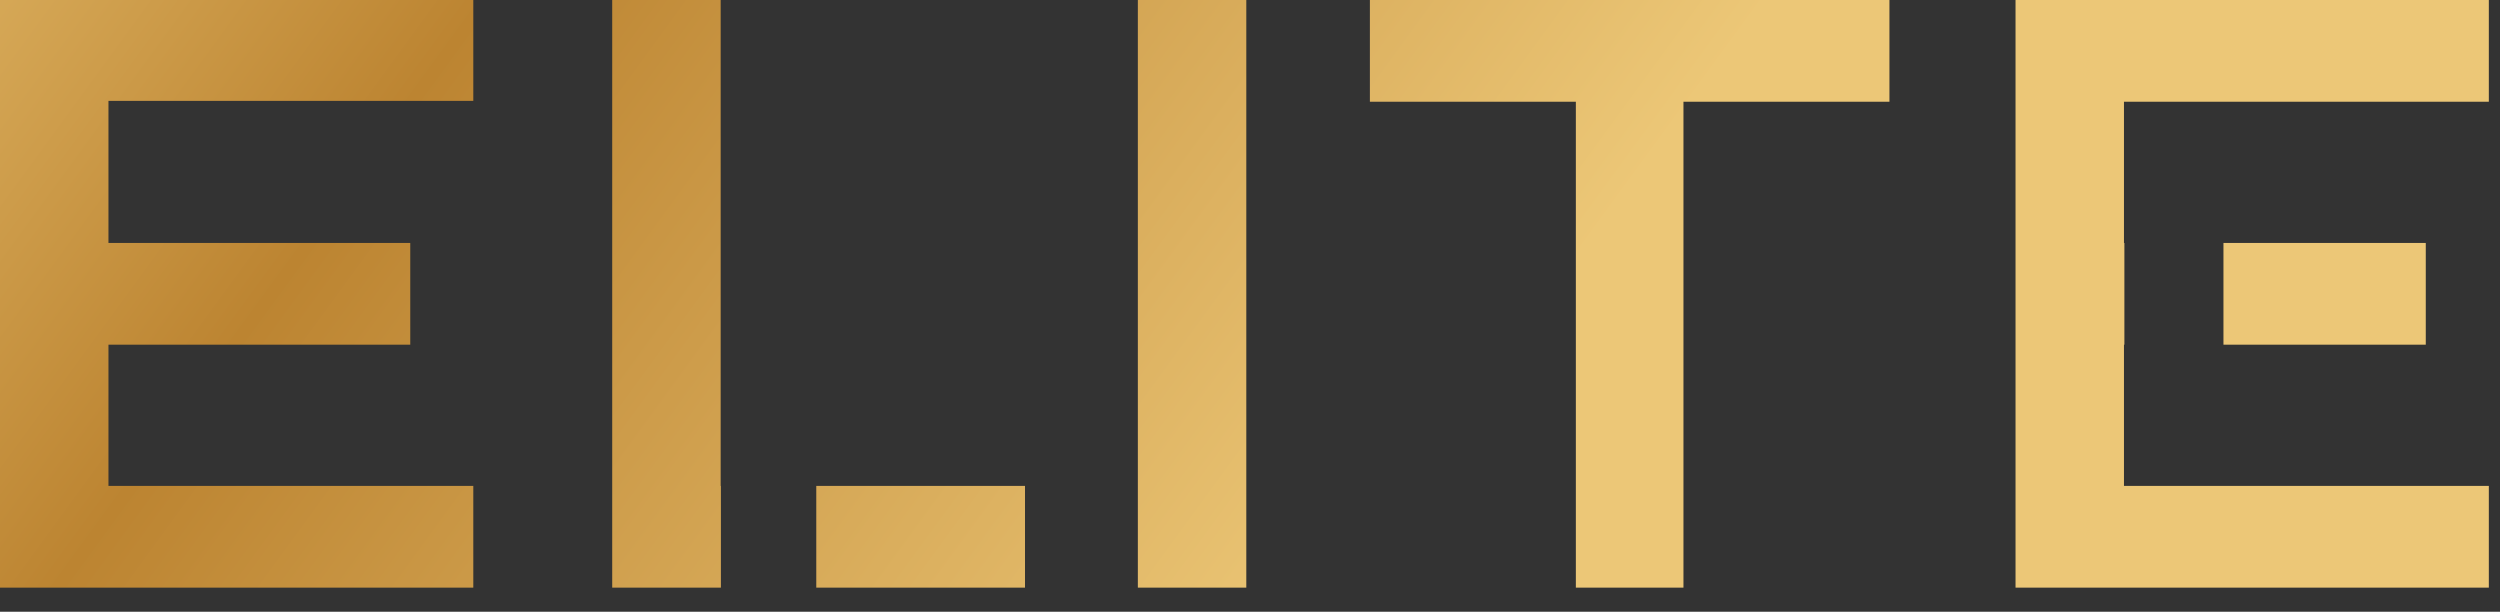
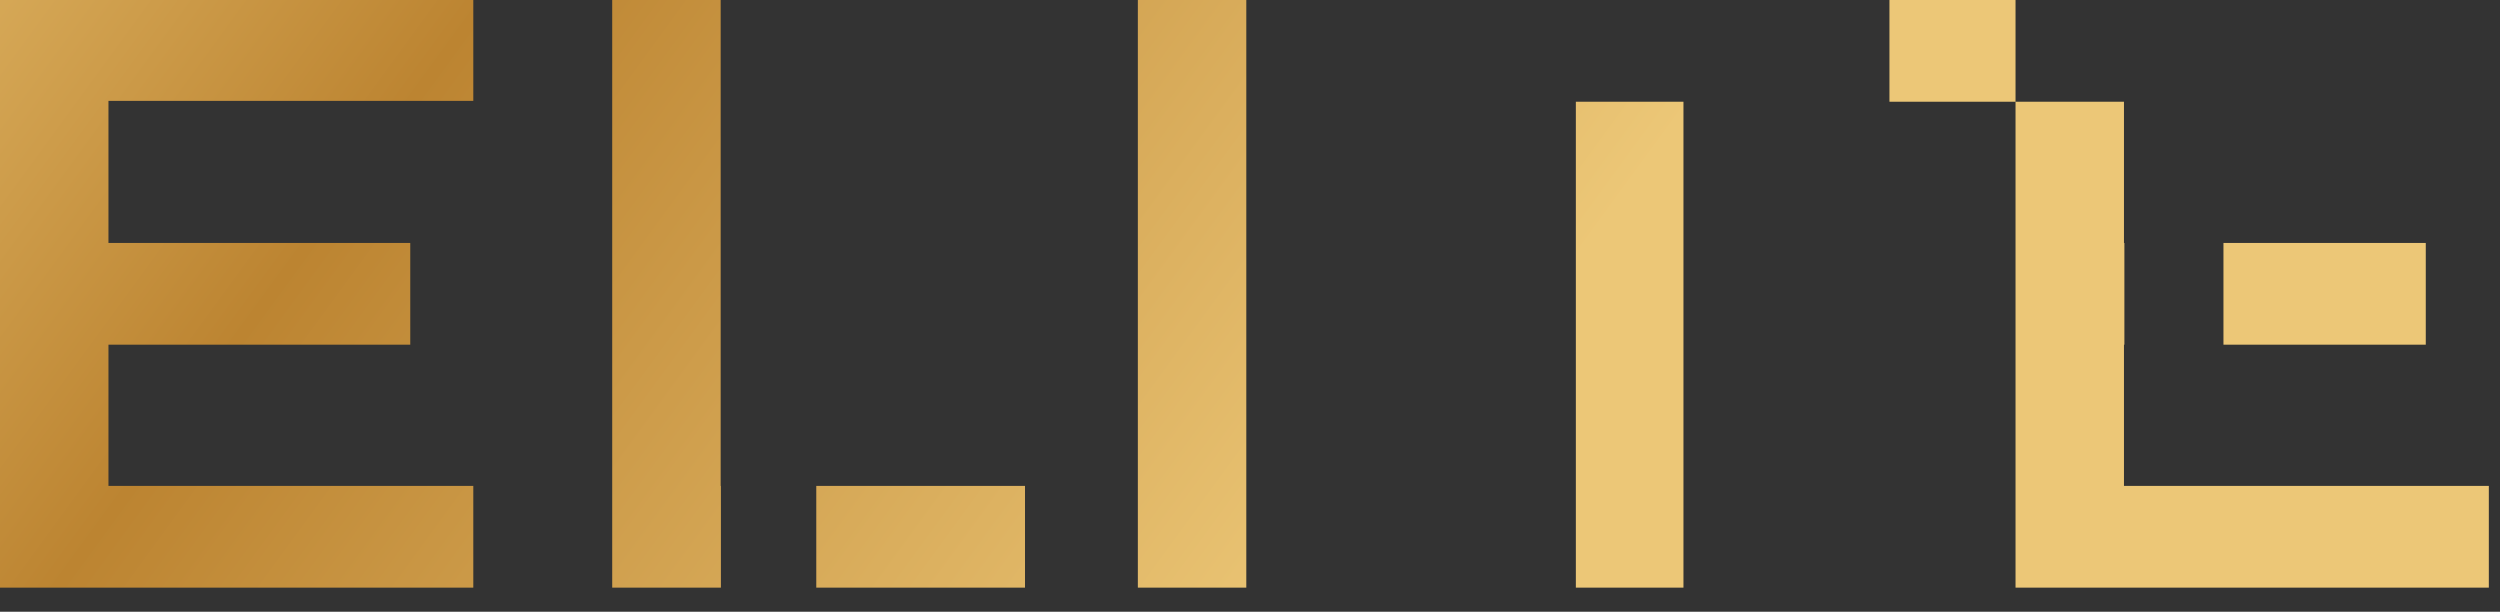
<svg xmlns="http://www.w3.org/2000/svg" width="94" height="23" viewBox="0 0 94 23" fill="none">
  <rect x="0" y="0" width="94" height="23" fill="#333333" stroke="none" />
-   <path fill-rule="evenodd" clip-rule="evenodd" d="M17.796 0V3.793H4.078V9.135H15.426V12.96H4.078V18.27H17.796V22.095H0V0H17.796ZM27.097 18.27H27.106V22.095H23.019V0H27.097V18.27ZM30.692 22.095V18.27H38.54V22.095H30.692ZM42.783 22.095H46.861V0H42.783V22.095ZM51.508 3.825V0H71.043V3.825H63.298V22.095H59.252V3.825H51.508ZM93.58 3.825V0H75.784V22.095H93.58V18.27H79.861V12.96H79.877V9.135H79.861V3.825H93.58ZM83.602 9.135V12.96H91.209V9.135H83.602Z" fill="url(#paint0_linear_247_2295)" />
+   <path fill-rule="evenodd" clip-rule="evenodd" d="M17.796 0V3.793H4.078V9.135H15.426V12.96H4.078V18.27H17.796V22.095H0V0H17.796ZM27.097 18.27H27.106V22.095H23.019V0H27.097V18.27ZM30.692 22.095V18.27H38.54V22.095H30.692ZM42.783 22.095H46.861V0H42.783V22.095ZM51.508 3.825V0H71.043V3.825H63.298V22.095H59.252V3.825H51.508ZV0H75.784V22.095H93.58V18.27H79.861V12.96H79.877V9.135H79.861V3.825H93.58ZM83.602 9.135V12.96H91.209V9.135H83.602Z" fill="url(#paint0_linear_247_2295)" />
  <defs>
    <linearGradient id="paint0_linear_247_2295" x1="-73.431" y1="-39.49" x2="36.681" y2="40.874" gradientUnits="userSpaceOnUse">
      <stop stop-color="#BC8431" />
      <stop offset="0.229" stop-color="#ECC777" />
      <stop offset="0.38" stop-color="#FEF7DF" />
      <stop offset="0.51" stop-color="#ECC777" />
      <stop offset="0.714" stop-color="#BC8431" />
      <stop offset="1" stop-color="#ECC777" />
    </linearGradient>
  </defs>
</svg>